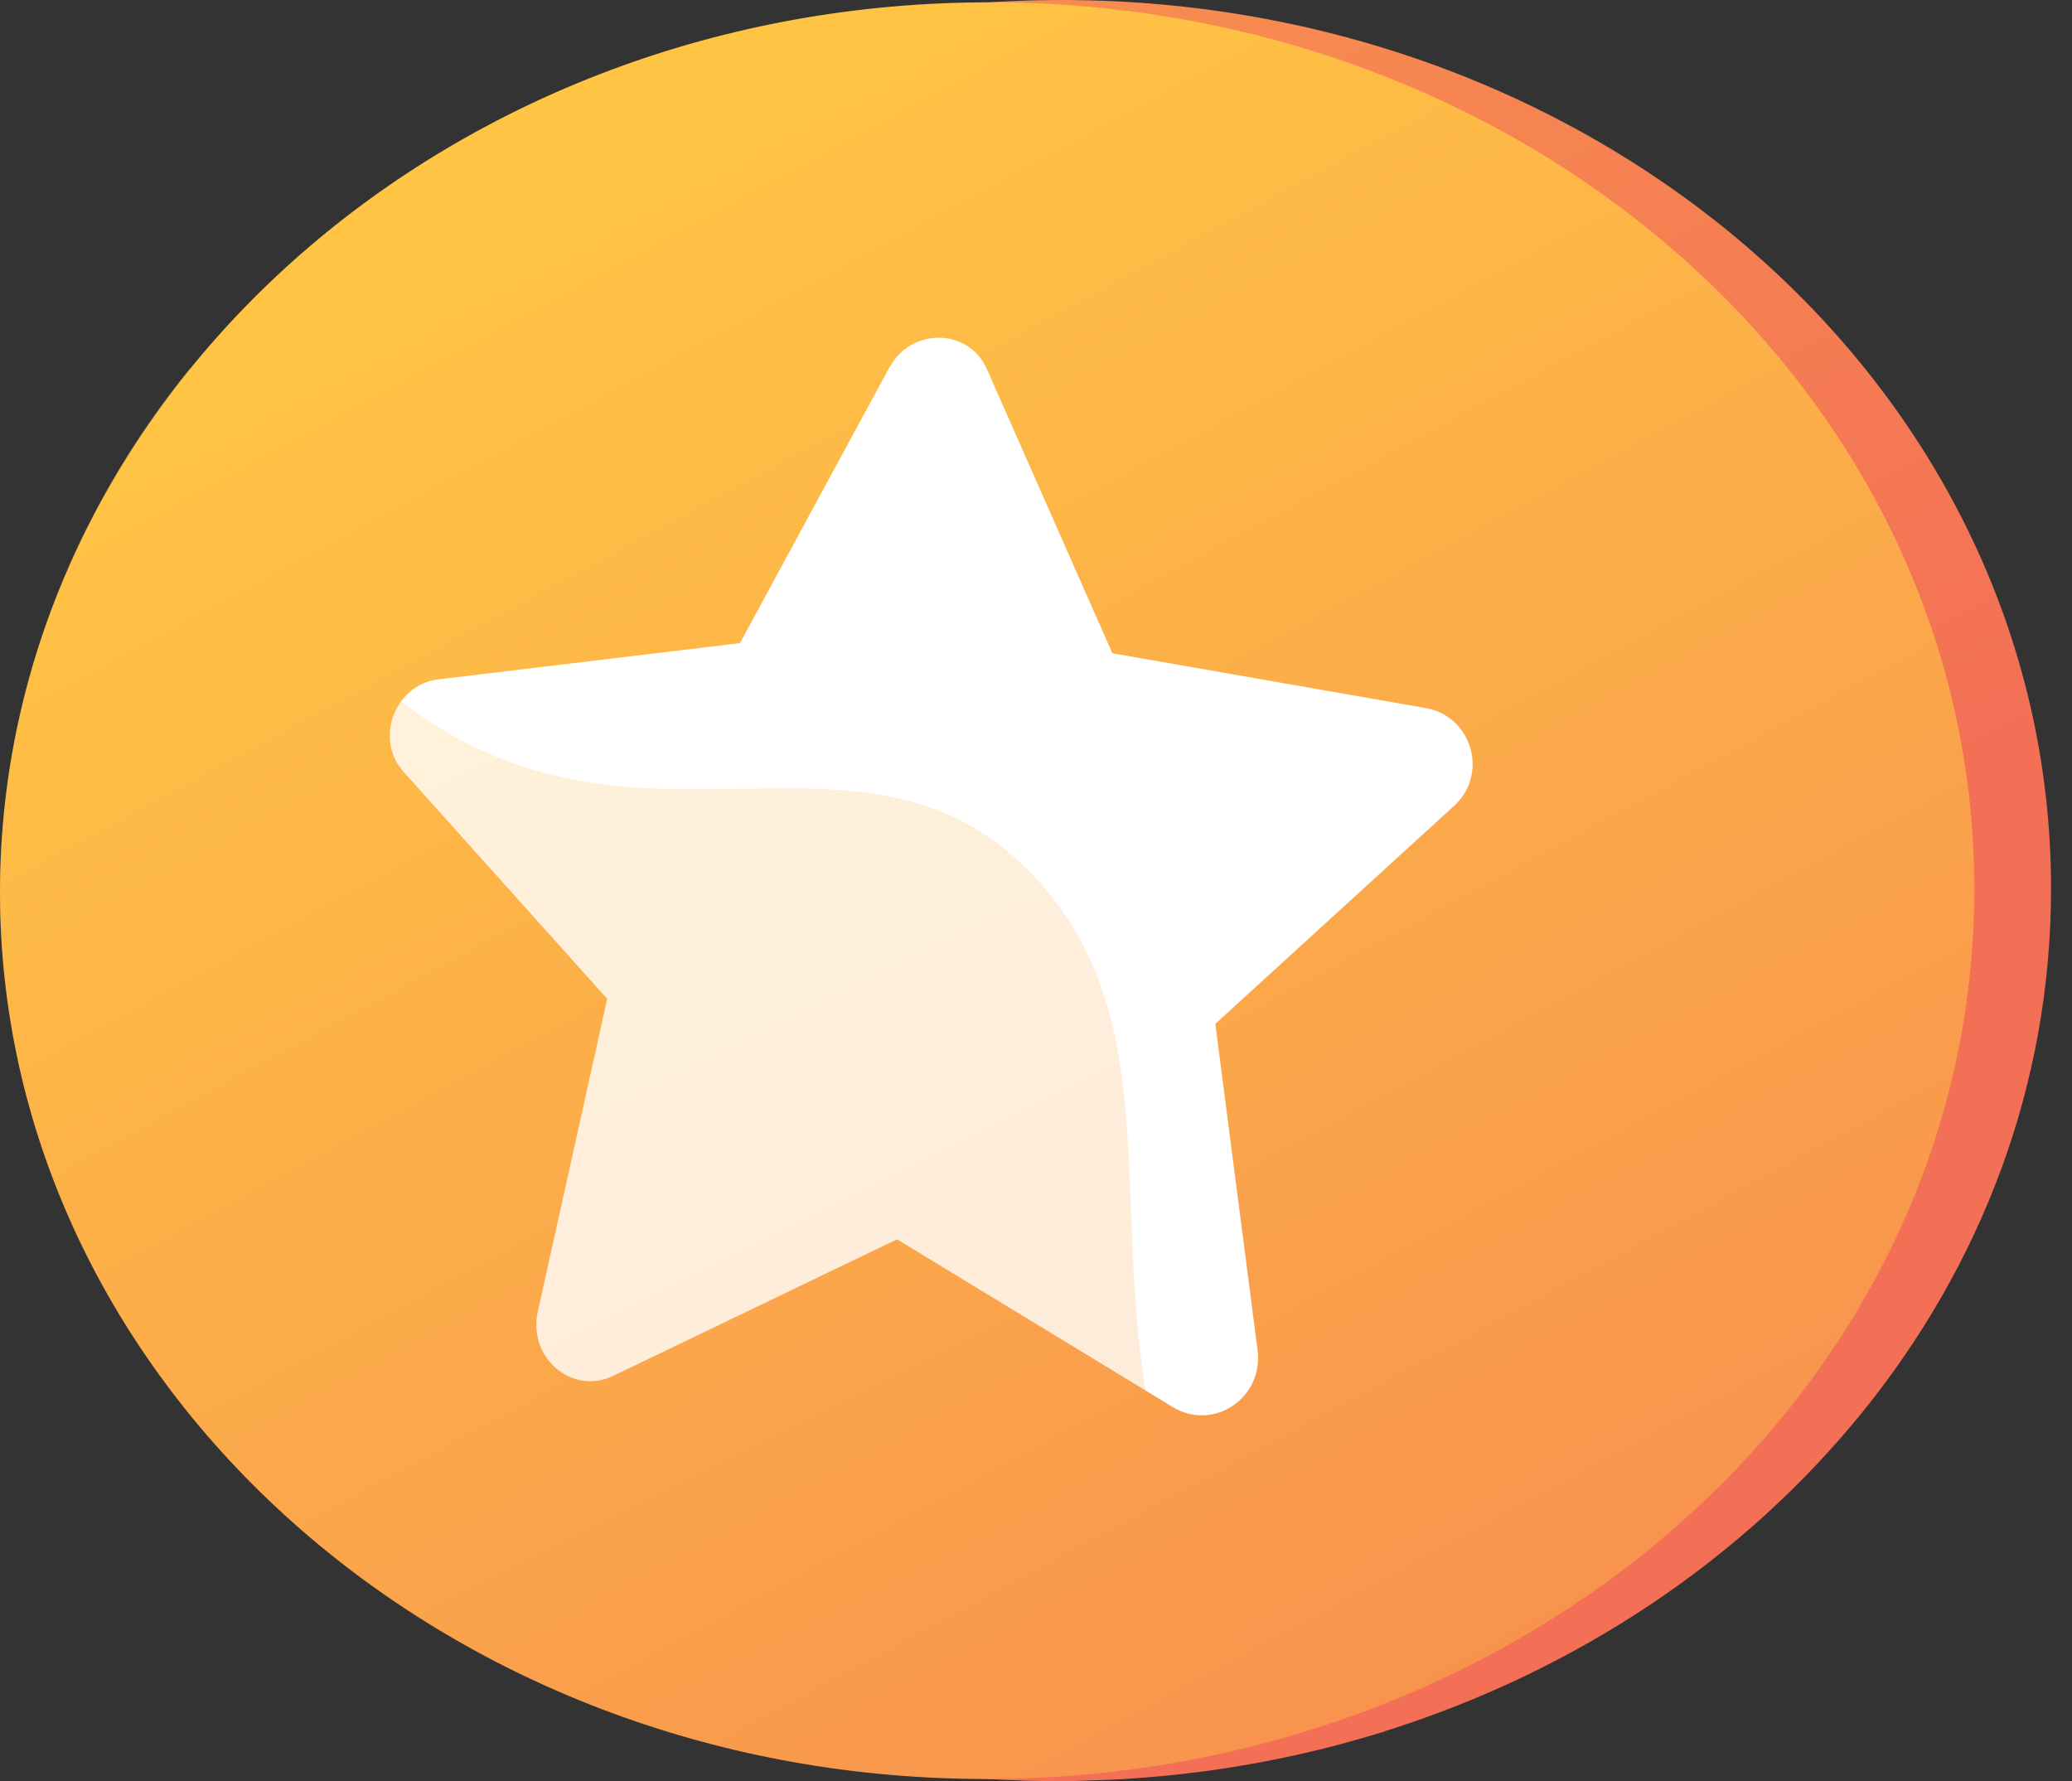
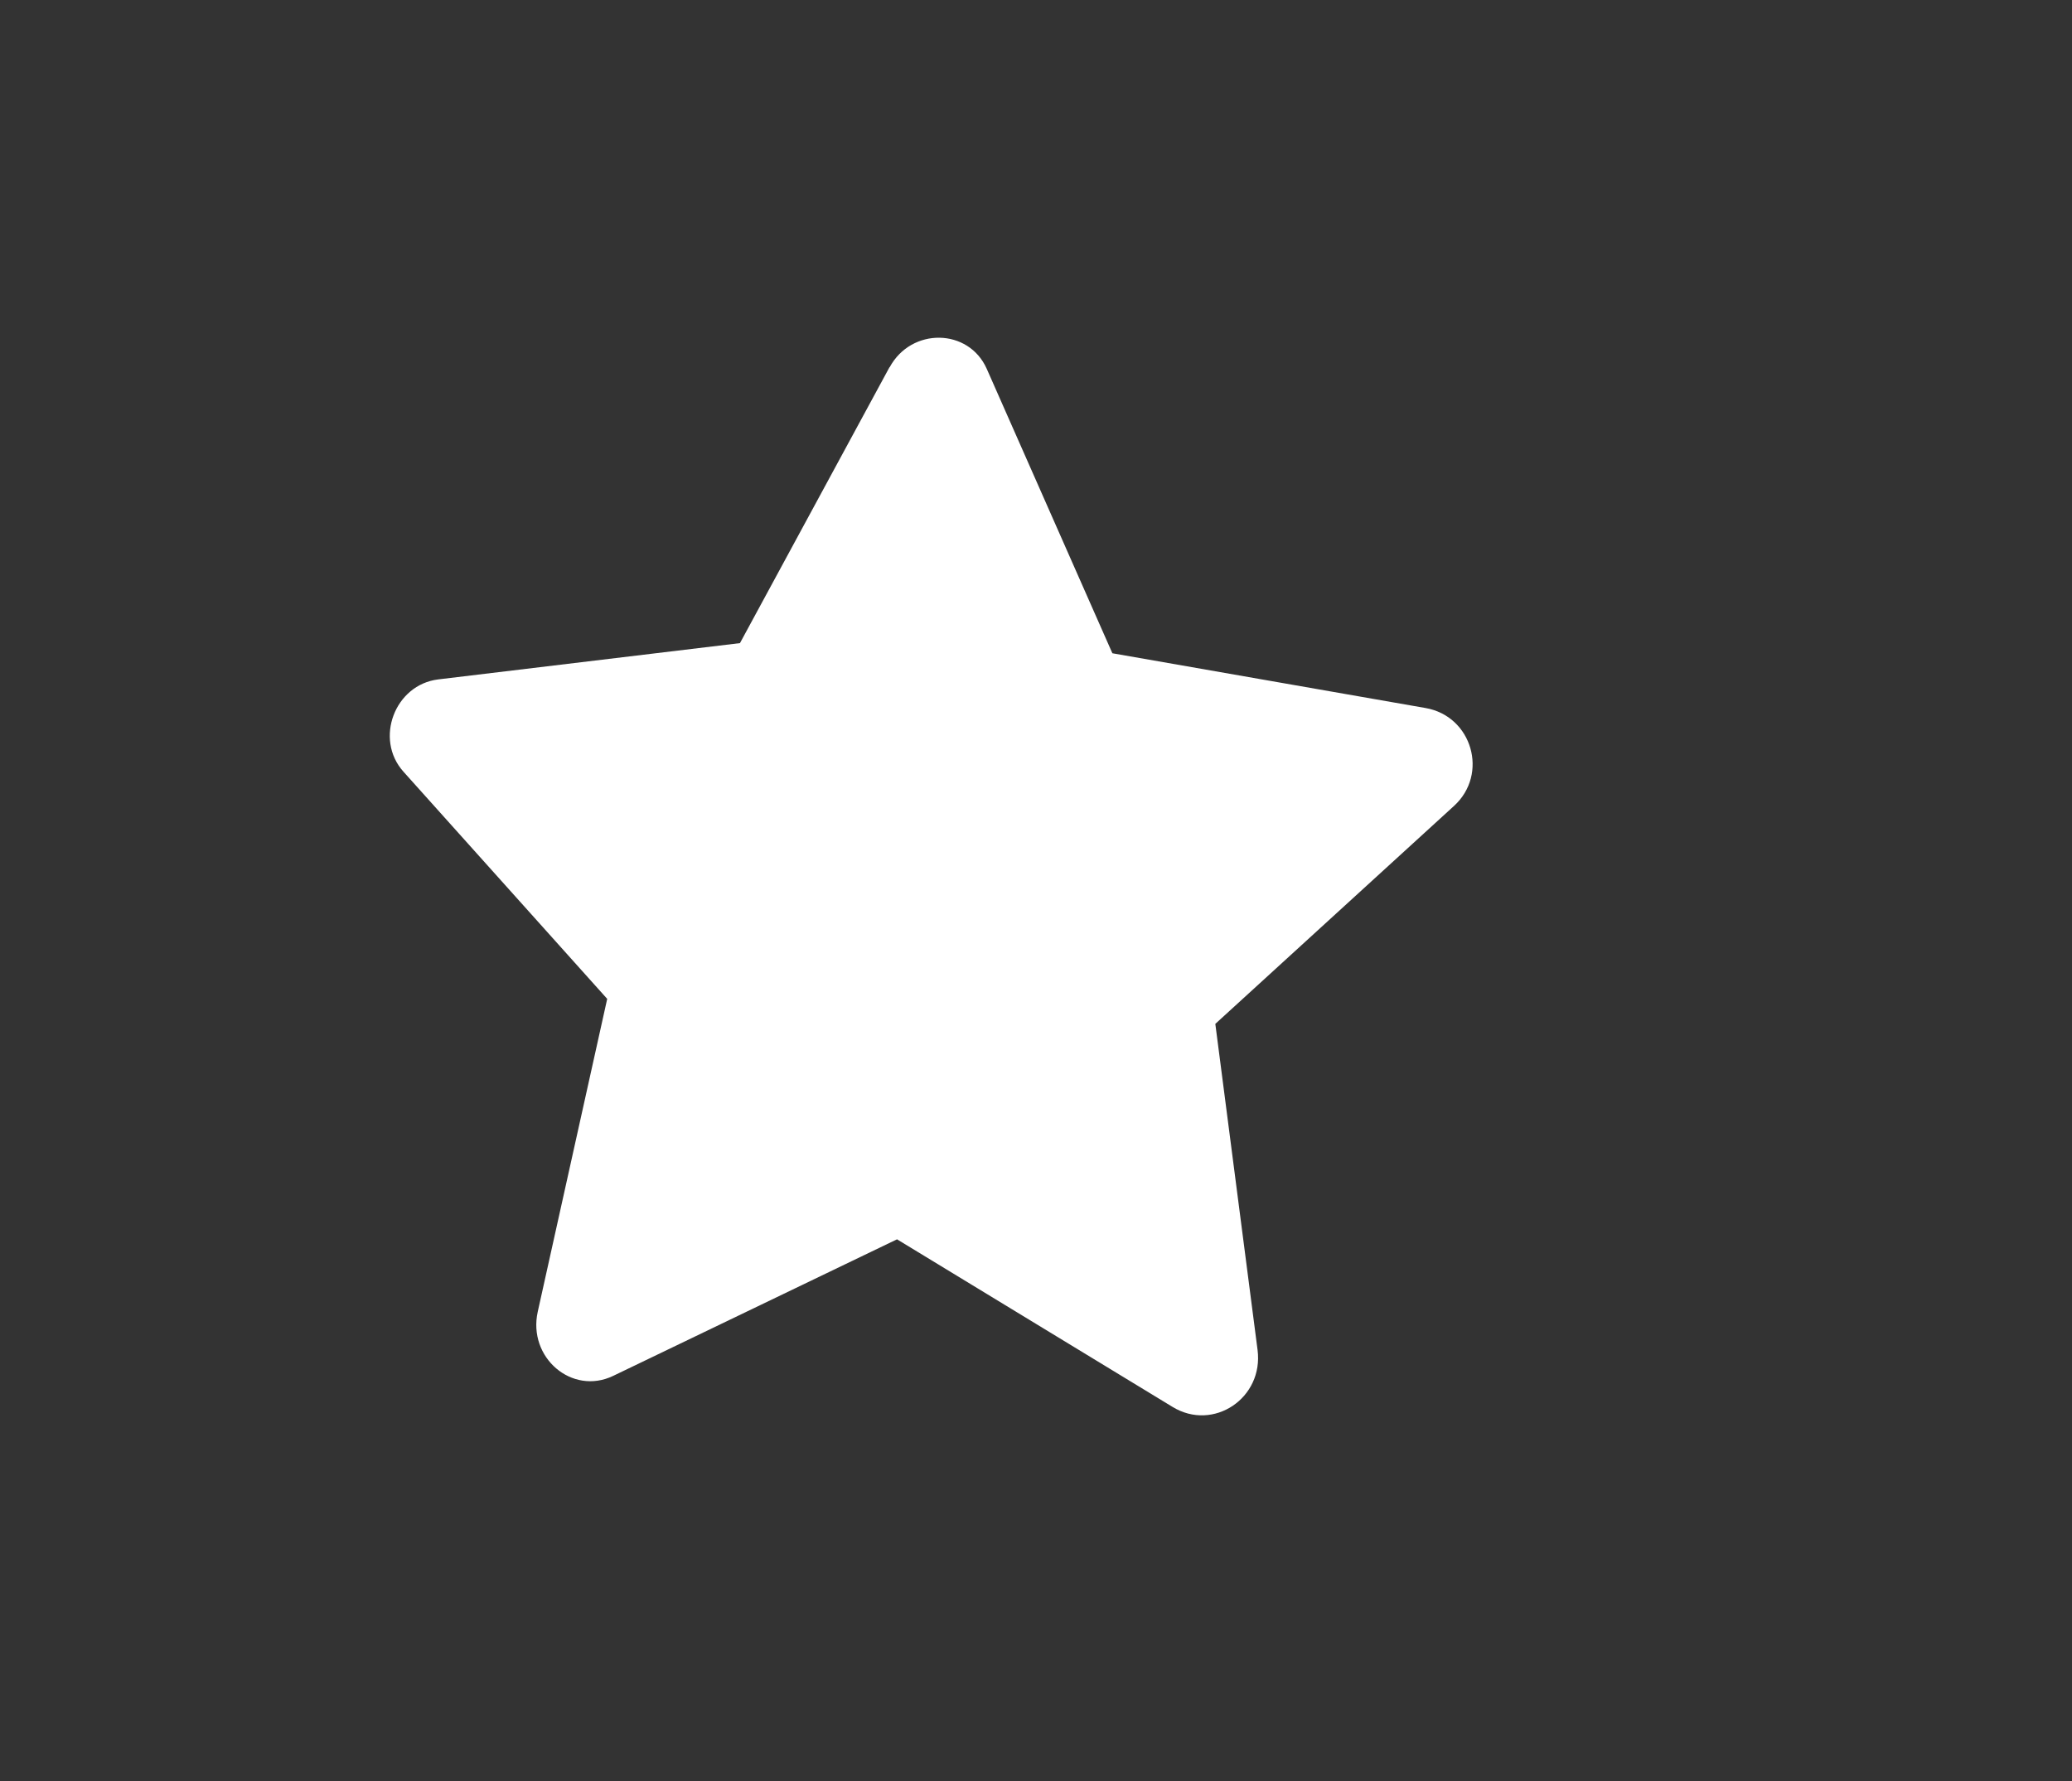
<svg xmlns="http://www.w3.org/2000/svg" width="57" height="49" viewBox="0 0 57 49" fill="none">
  <rect x="0" y="0" width="57" height="49" fill="#333333" stroke="none" />
-   <path d="M56.424 24.454C56.424 10.448 43.539 -0.485 28.192 0.017C19.452 0.302 11.848 4.251 7.1 10.083C7.1 10.082 7.1 10.08 7.098 10.079C7.068 10.115 7.041 10.152 7.011 10.188C6.929 10.291 6.85 10.394 6.77 10.498C6.624 10.685 6.48 10.874 6.338 11.067C6.254 11.181 6.173 11.295 6.092 11.409C5.957 11.601 5.824 11.793 5.695 11.988C5.62 12.1 5.546 12.211 5.474 12.323C5.328 12.548 5.191 12.777 5.053 13.006C5.004 13.089 4.951 13.171 4.903 13.255C4.724 13.566 4.55 13.881 4.385 14.201C4.342 14.285 4.301 14.372 4.258 14.458C4.138 14.697 4.02 14.938 3.908 15.181C3.852 15.3 3.801 15.421 3.747 15.542C3.653 15.756 3.56 15.974 3.472 16.192C3.421 16.318 3.37 16.445 3.322 16.573C3.237 16.797 3.154 17.022 3.077 17.248C3.036 17.367 2.993 17.486 2.954 17.604C2.859 17.89 2.773 18.178 2.69 18.466C2.674 18.526 2.653 18.586 2.636 18.646C2.541 18.996 2.454 19.347 2.374 19.703C2.35 19.808 2.332 19.913 2.31 20.018C2.258 20.273 2.207 20.529 2.163 20.785C2.141 20.916 2.121 21.048 2.1 21.18C2.064 21.419 2.031 21.657 2.003 21.898C1.987 22.033 1.972 22.166 1.957 22.303C1.931 22.557 1.912 22.81 1.894 23.066C1.886 23.184 1.876 23.303 1.87 23.421C1.85 23.795 1.84 24.169 1.84 24.547C1.84 33.535 7.269 41.462 15.408 45.706C16.157 46.096 16.928 46.457 17.721 46.782C18.118 46.946 18.521 47.101 18.928 47.248C21.792 48.279 24.911 48.892 28.192 48.988C28.644 49.001 29.093 49.003 29.541 48.997C29.692 48.995 29.842 48.986 29.991 48.982C30.288 48.973 30.583 48.964 30.878 48.947C31.058 48.937 31.236 48.92 31.414 48.907C31.676 48.887 31.938 48.866 32.199 48.84C32.389 48.821 32.579 48.797 32.767 48.775C33.013 48.744 33.26 48.714 33.504 48.678C33.699 48.65 33.893 48.618 34.087 48.585C34.323 48.546 34.558 48.504 34.793 48.461C34.989 48.423 35.184 48.383 35.379 48.342C35.608 48.294 35.837 48.242 36.063 48.189C36.258 48.142 36.452 48.096 36.645 48.045C36.87 47.986 37.093 47.925 37.315 47.862C37.506 47.808 37.698 47.754 37.887 47.695C37.957 47.674 38.029 47.656 38.098 47.634C38.096 47.632 38.095 47.631 38.093 47.629C48.712 44.295 56.423 35.255 56.423 24.459L56.424 24.454Z" fill="url(#paint0_linear_284_295)" />
-   <path d="M54.313 24.457C54.313 38.427 41.494 49.375 26.223 48.928C11.521 48.497 0 37.588 0 24.547C0 11.507 11.521 0.559 26.223 0.08C41.494 -0.419 54.313 10.489 54.313 24.457Z" fill="url(#paint1_linear_284_295)" />
  <path d="M24.469 10.104L20.356 17.693L12.057 18.691C10.861 18.835 10.293 20.332 11.099 21.23L16.704 27.48L14.794 36.084C14.512 37.349 15.736 38.395 16.868 37.852L24.677 34.095L32.257 38.706C33.381 39.391 34.766 38.463 34.595 37.137L33.433 28.168L39.999 22.172C40.96 21.296 40.496 19.703 39.219 19.479L30.601 17.972L27.146 10.149C26.649 9.025 25.071 9.001 24.474 10.104H24.469Z" fill="white" />
  <g style="mix-blend-mode:multiply" opacity="0.2">
-     <path d="M32.865 42.849C29.552 35.536 32.901 28.776 28.427 24.086C23.934 19.374 18.169 23.779 12.059 20.008C9.722 18.565 7.14 15.806 5.233 10.116C1.942 14.167 0 19.163 0 24.549C0 37.589 11.521 48.498 26.223 48.929C29.67 49.03 32.995 48.548 36.081 47.577C34.557 45.984 33.551 44.365 32.864 42.851L32.865 42.849Z" fill="url(#paint2_linear_284_295)" />
-   </g>
+     </g>
  <defs>
    <linearGradient id="paint0_linear_284_295" x1="-7.091" y1="-48.408" x2="33.358" y2="32.554" gradientUnits="userSpaceOnUse">
      <stop stop-color="#FFC444" />
      <stop offset="1" stop-color="#F36F56" />
    </linearGradient>
    <linearGradient id="paint1_linear_284_295" x1="16.596" y1="4.825" x2="55.879" y2="77.497" gradientUnits="userSpaceOnUse">
      <stop stop-color="#FFC444" />
      <stop offset="1" stop-color="#F36F56" />
    </linearGradient>
    <linearGradient id="paint2_linear_284_295" x1="5.851" y1="9.66" x2="44.02" y2="86.056" gradientUnits="userSpaceOnUse">
      <stop stop-color="#FFC444" />
      <stop offset="1" stop-color="#F36F56" />
    </linearGradient>
  </defs>
</svg>